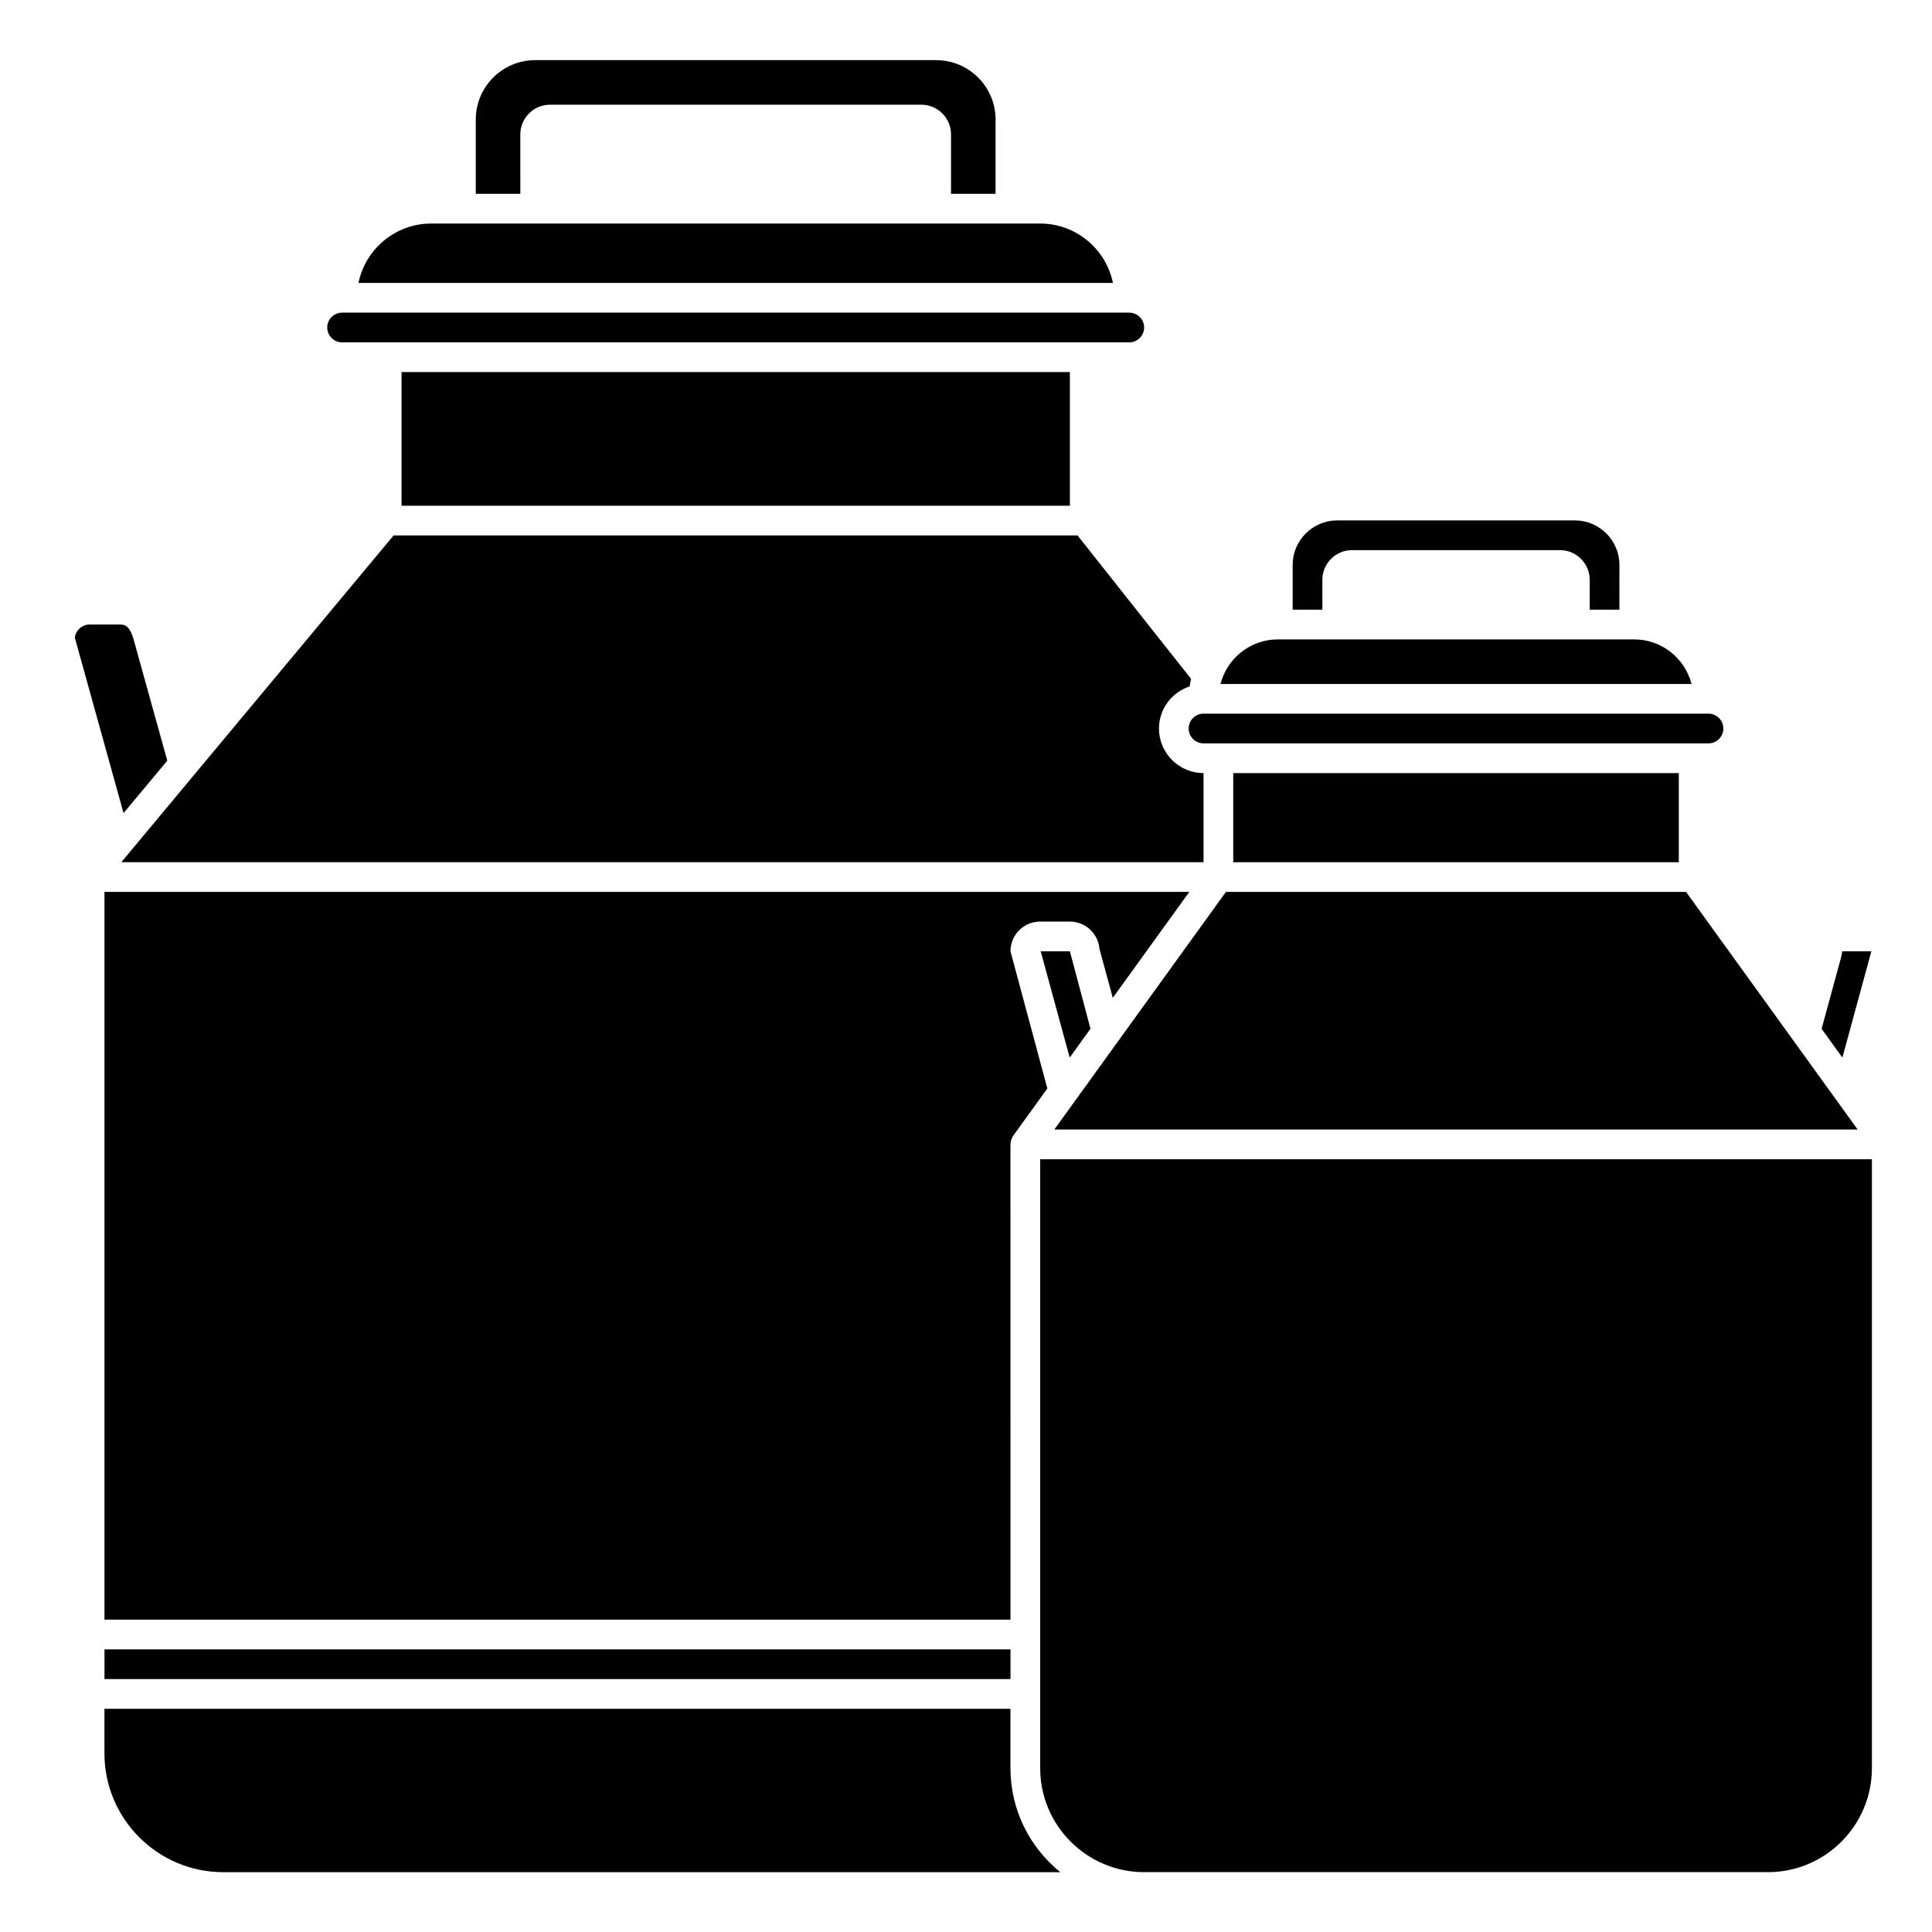
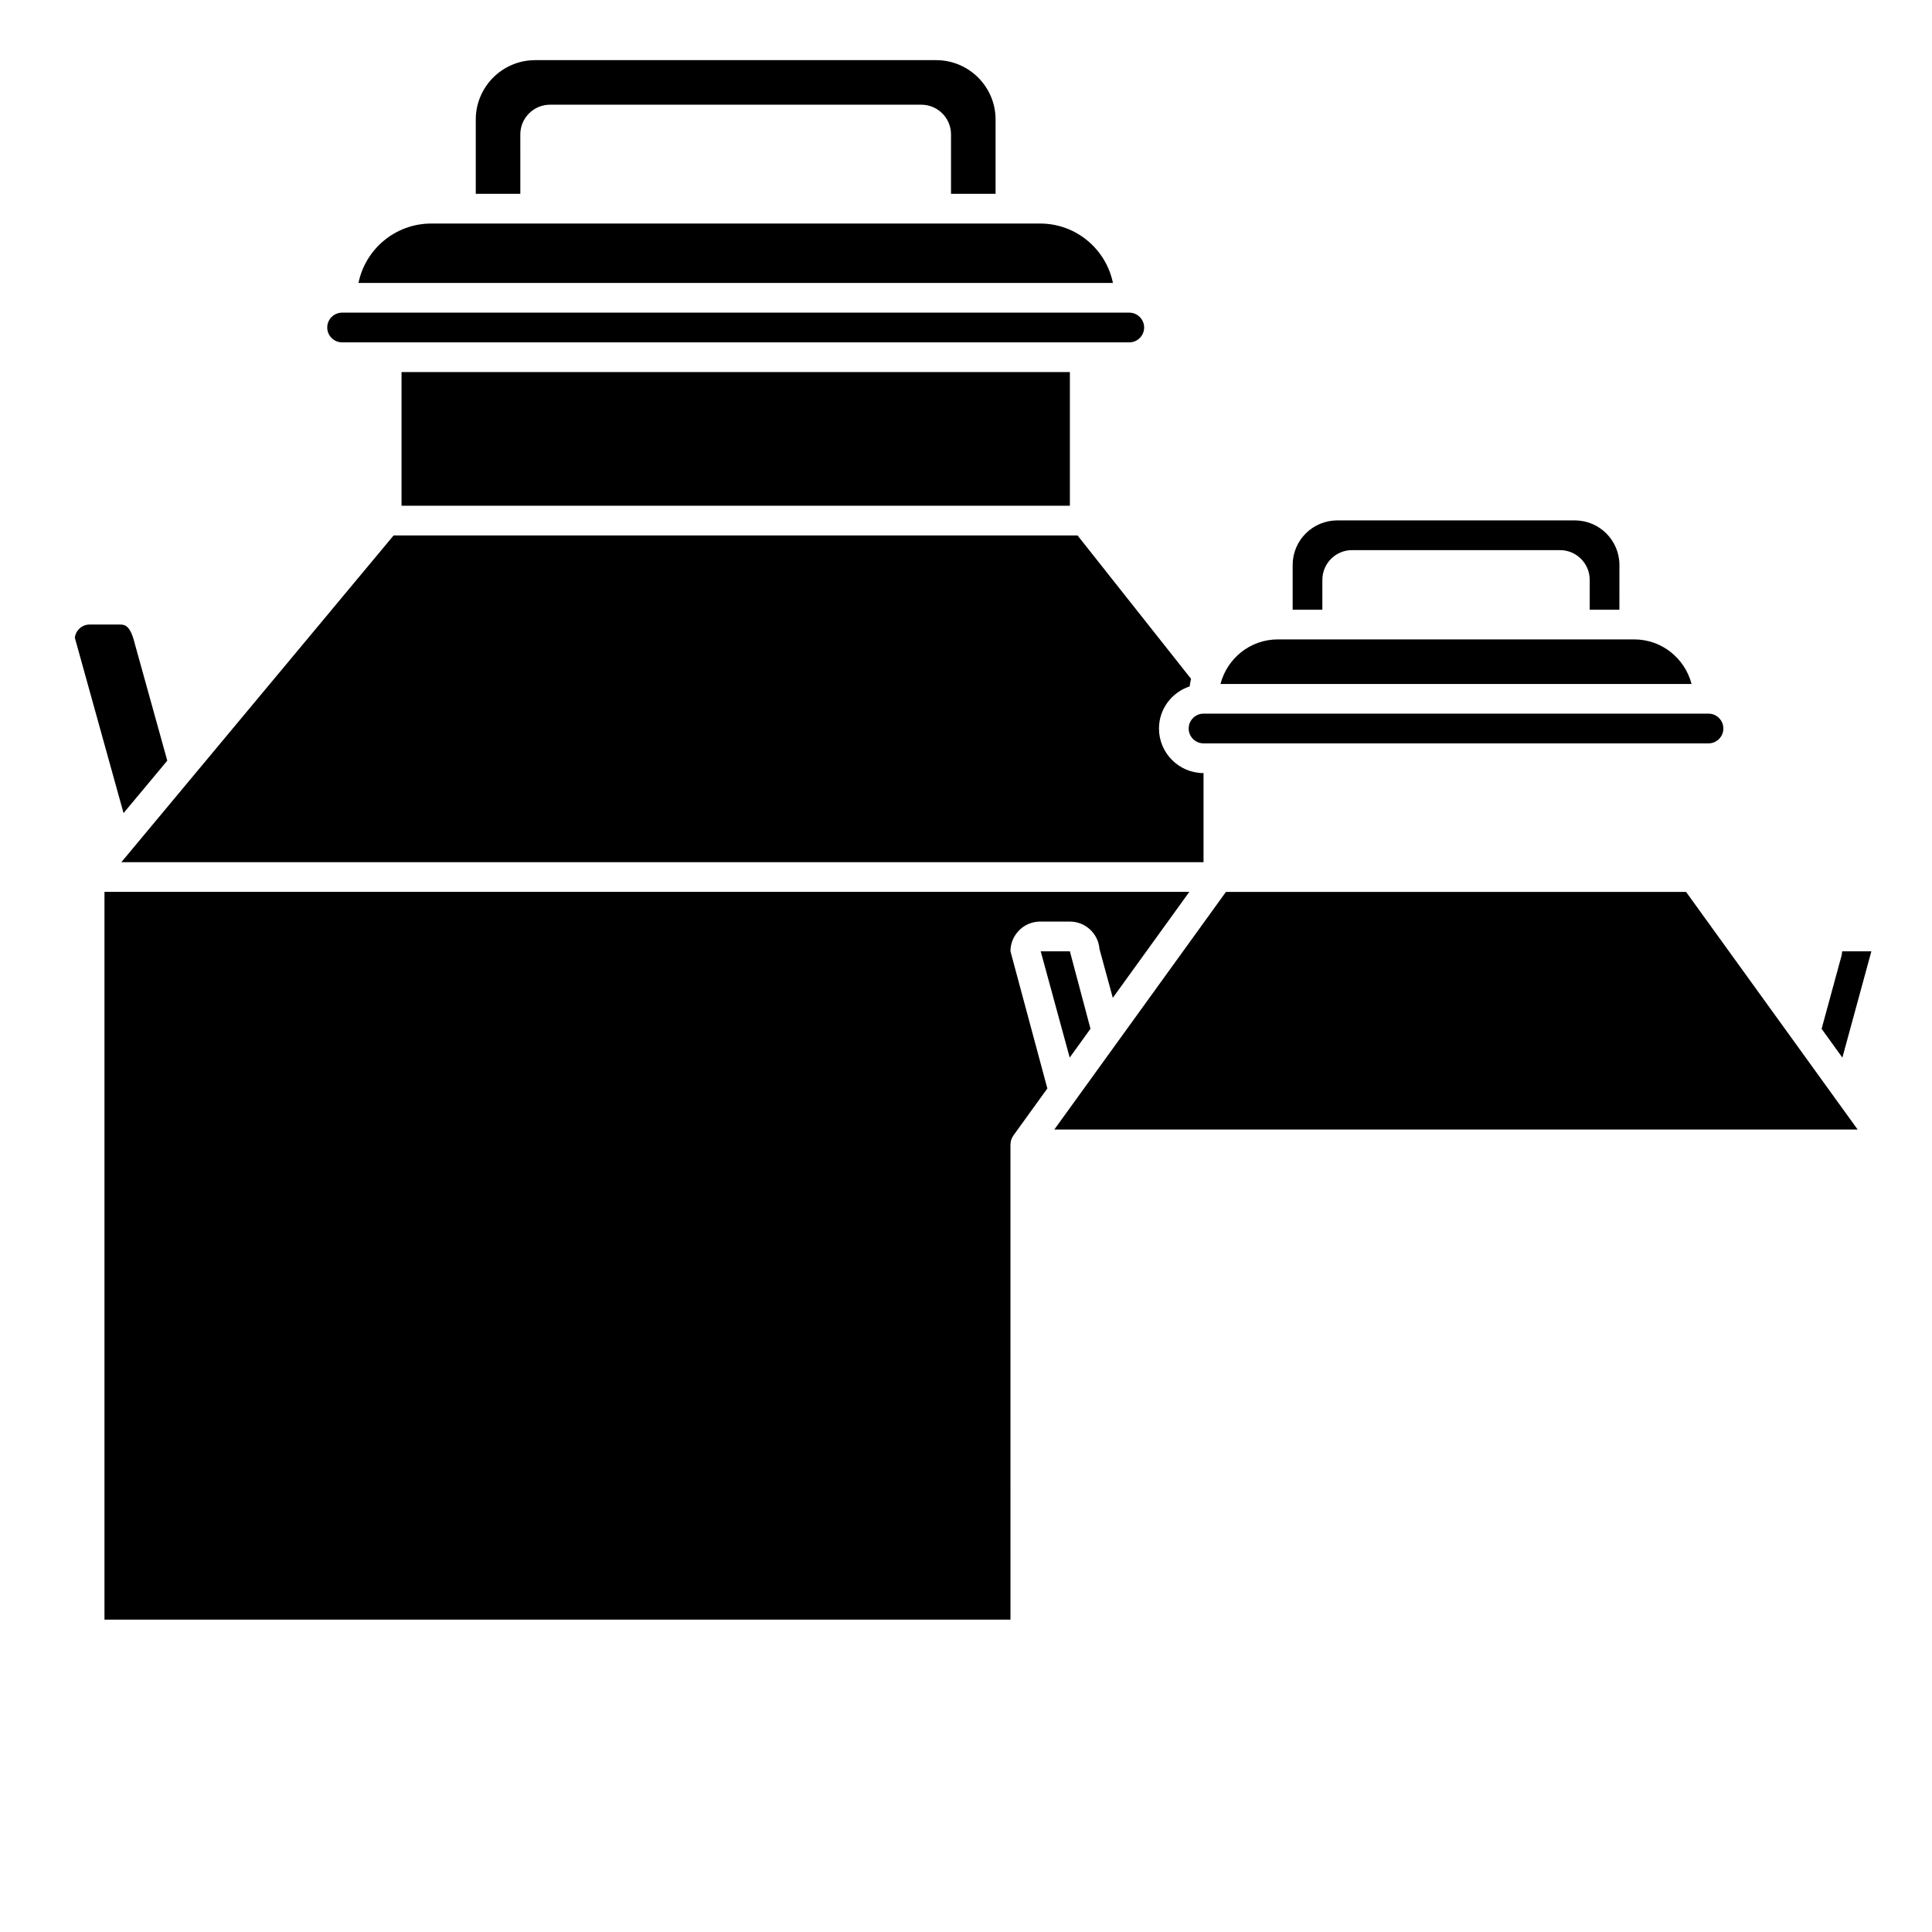
<svg xmlns="http://www.w3.org/2000/svg" fill="#000000" width="800px" height="800px" version="1.1" viewBox="144 144 512 512">
  <g>
    <path d="m577.09 313.45h-94.465c-7.312 0-13.426 5.039-15.184 11.809h124.84c-1.766-6.773-7.871-11.809-15.188-11.809z" />
    <path d="m462.95 341h133.82c2.168 0 3.938-1.766 3.938-3.938 0-2.168-1.766-3.938-3.938-3.938h-133.82c-2.168 0-3.938 1.766-3.938 3.938 0.004 2.172 1.766 3.938 3.938 3.938z" />
-     <path d="m470.82 348.88h118.08v23.617h-118.08z" />
    <path d="m494.44 297.66c0-4.34 3.531-7.871 7.871-7.871h55.105c4.34 0 7.871 3.531 7.871 7.871v7.914h7.871l0.004-11.852c0-6.512-5.297-11.809-11.809-11.809h-62.977c-6.512 0-11.809 5.297-11.809 11.809v11.852h7.871z" />
    <path d="m639.93 396.11h-7.727l-0.141 1.035-5.316 19.504 5.504 7.625z" />
    <path d="m411.78 447.27c0-0.039 0.02-0.07 0.023-0.109 0.012-0.461 0.098-0.91 0.273-1.344 0.039-0.094 0.094-0.172 0.137-0.266 0.098-0.199 0.18-0.406 0.316-0.59l9.031-12.508-9.777-36.355c0-4.34 3.531-7.871 7.871-7.871h7.871c4.133 0 7.535 3.203 7.848 7.258l3.531 12.953 20.281-28.082h-287.5v192.86h240.1z" />
    <path d="m590.82 380.36h-121.93l-45.484 62.977h212.89z" />
-     <path d="m171.69 581.1h240.1v7.871h-240.1z" />
    <path d="m432.99 416.63-5.461-20.527h-7.731l7.684 28.164z" />
    <path d="m234.66 234.73h208.61c2.168 0 3.938-1.766 3.938-3.938 0-2.168-1.766-3.938-3.938-3.938h-208.61c-2.168 0-3.938 1.766-3.938 3.938 0 2.168 1.762 3.938 3.938 3.938z" />
-     <path d="m411.78 612.59v-15.742h-240.1v11.809c0 17.363 14.125 31.488 31.488 31.488h221.82c-8.043-6.5-13.207-16.43-13.207-27.555z" />
    <path d="m188.33 345.58-8.633-31.078c-1.223-4.992-2.738-4.992-4.082-4.992h-7.871c-2.019 0-3.688 1.527-3.914 3.492l12.91 46.477z" />
-     <path d="m419.66 451.21v161.38c0 15.188 12.359 27.551 27.551 27.551h165.31c15.191 0 27.551-12.363 27.551-27.551v-161.38z" />
    <path d="m250.41 242.6h177.12v35.426h-177.12z" />
    <path d="m419.66 203.24h-161.38c-9.5 0-17.453 6.773-19.281 15.742h199.94c-1.836-8.973-9.785-15.742-19.285-15.742z" />
    <path d="m281.89 179.62c0-4.34 3.531-7.871 7.871-7.871h98.398c4.34 0 7.871 3.531 7.871 7.871v15.742h11.809v-19.68c0-8.684-7.062-15.742-15.742-15.742h-106.27c-8.684 0-15.742 7.062-15.742 15.742v19.68h11.809z" />
    <path d="m248.31 285.9-72.16 86.594h286.8v-23.617c-6.512 0-11.809-5.297-11.809-11.809 0-5.219 3.426-9.609 8.129-11.164 0.094-0.68 0.211-1.352 0.367-2.012l-30.078-37.996z" />
  </g>
</svg>